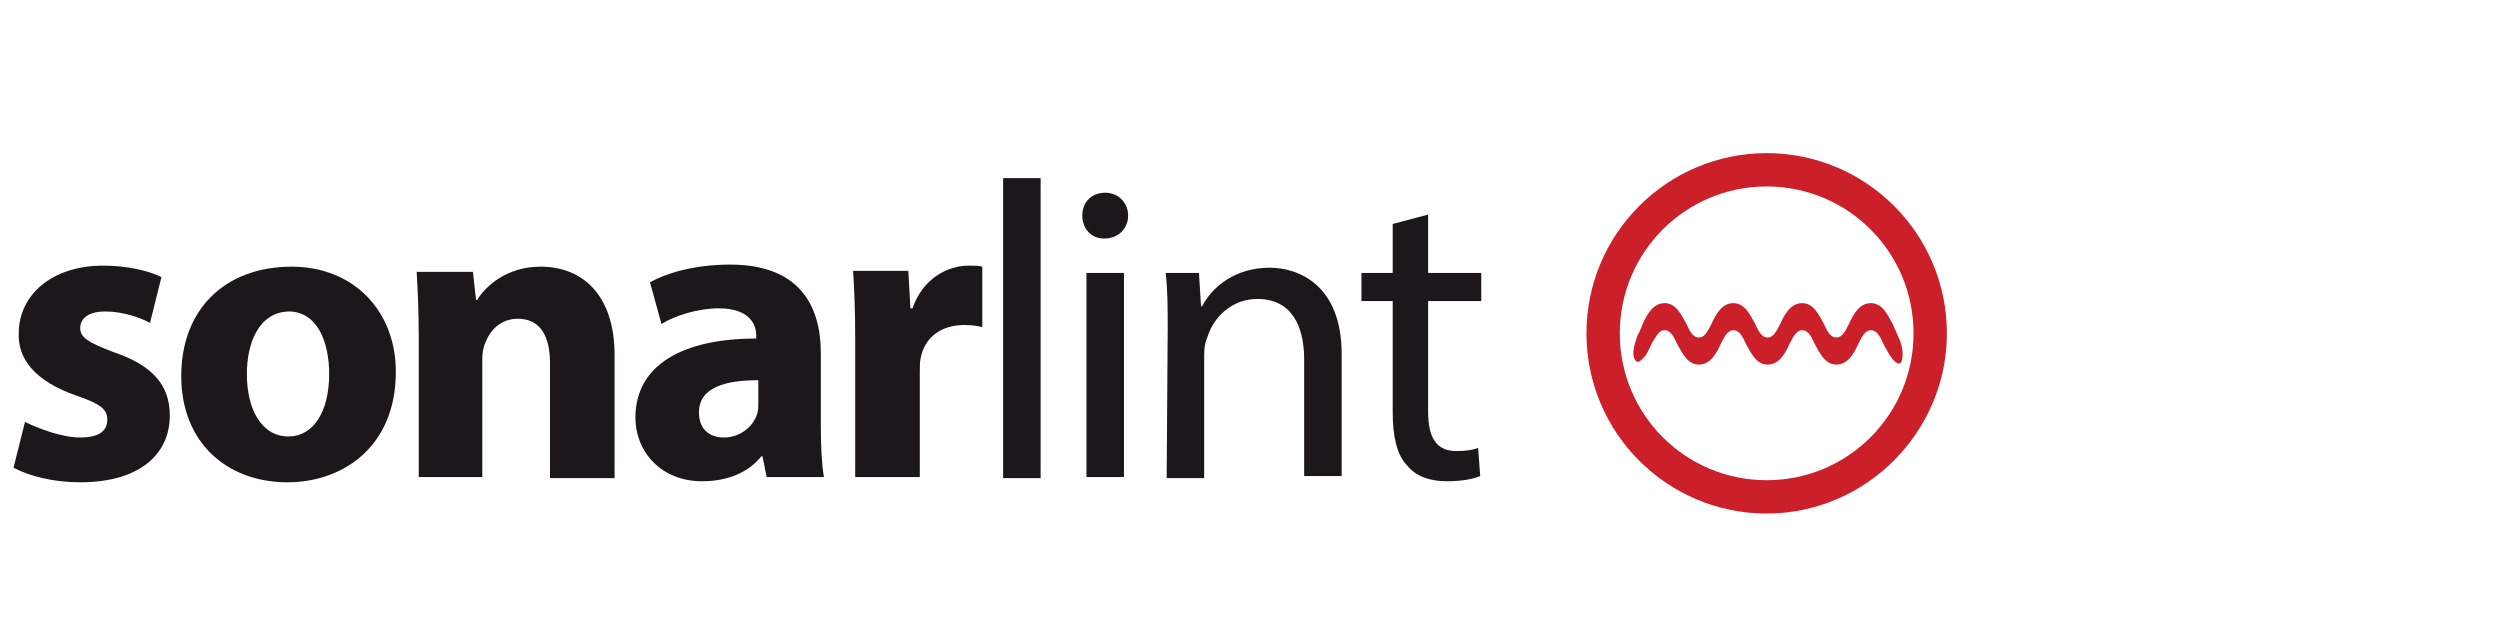
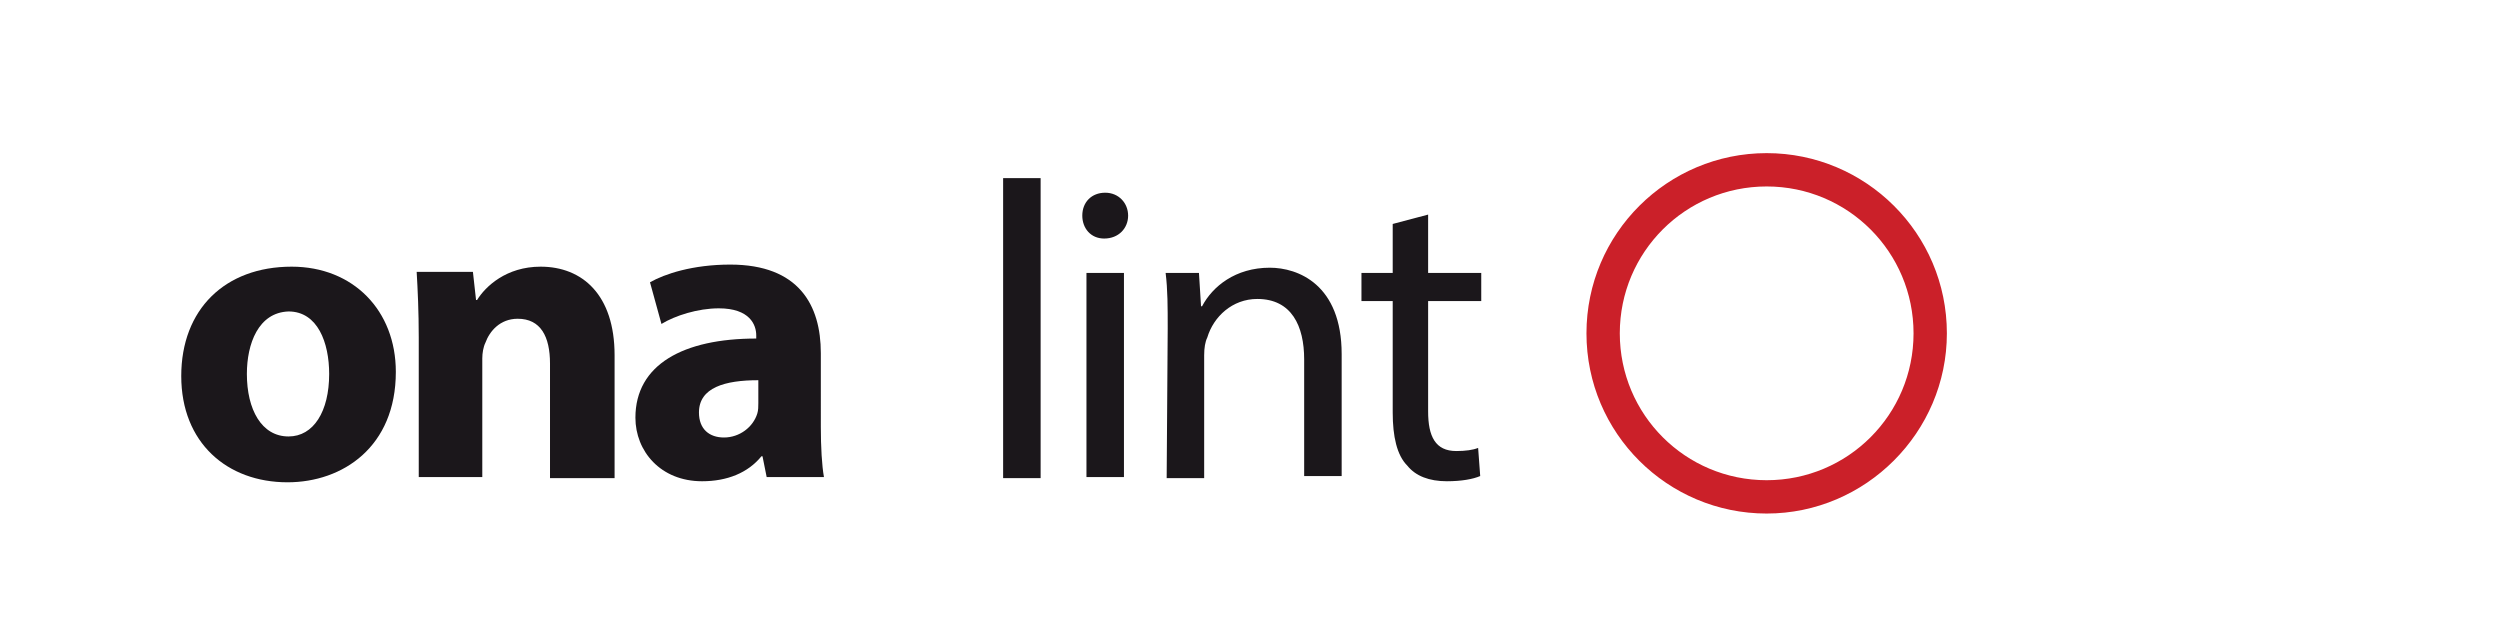
<svg xmlns="http://www.w3.org/2000/svg" xmlns:xlink="http://www.w3.org/1999/xlink" version="1.1" id="Calque_1" x="0px" y="0px" viewBox="0 0 240 60" style="enable-background:new 0 0 240 60;" xml:space="preserve">
  <style type="text/css">
	.st0{clip-path:url(#SVGID_2_);fill:#1B171B;}
	.st1{clip-path:url(#SVGID_4_);fill:#1B171B;}
	.st2{clip-path:url(#SVGID_6_);fill:#1B171B;}
	.st3{clip-path:url(#SVGID_8_);fill:#1B171B;}
	.st4{clip-path:url(#SVGID_10_);fill:#1B171B;}
	.st5{clip-path:url(#SVGID_12_);fill:#1B171B;}
	.st6{clip-path:url(#SVGID_14_);fill:#1B171B;}
	.st7{clip-path:url(#SVGID_16_);fill:#1B171B;}
	.st8{clip-path:url(#SVGID_18_);fill:#1B171B;}
	.st9{clip-path:url(#SVGID_20_);fill:#CB2029;}
	.st10{fill:#CB2029;}
</style>
  <g>
    <g>
      <g>
        <defs>
          <rect id="SVGID_1_" x="-8.2" y="0.8" width="161.4" height="58.4" />
        </defs>
        <clipPath id="SVGID_2_">
          <use xlink:href="#SVGID_1_" style="overflow:visible;" />
        </clipPath>
-         <path class="st0" d="M2.4,40.5C3.6,41.1,5.9,42,7.7,42c1.9,0,2.6-0.7,2.6-1.7c0-1-0.6-1.5-2.9-2.3c-4.1-1.4-5.7-3.6-5.6-6     c0-3.7,3.2-6.5,8.1-6.5c2.3,0,4.4,0.5,5.6,1.1L14.4,31c-0.9-0.5-2.6-1.1-4.3-1.1c-1.5,0-2.4,0.6-2.4,1.6c0,0.9,0.8,1.4,3.2,2.3     c3.8,1.3,5.4,3.2,5.4,6.1c0,3.7-2.9,6.4-8.6,6.4c-2.6,0-4.9-0.6-6.4-1.4L2.4,40.5z" />
      </g>
      <g>
        <defs>
          <rect id="SVGID_3_" x="-8.2" y="0.8" width="161.4" height="58.4" />
        </defs>
        <clipPath id="SVGID_4_">
          <use xlink:href="#SVGID_3_" style="overflow:visible;" />
        </clipPath>
        <path class="st1" d="M38,35.7c0,7.2-5.1,10.6-10.4,10.6c-5.8,0-10.2-3.8-10.2-10.2s4.2-10.5,10.6-10.5C33.9,25.6,38,29.8,38,35.7      M23.7,35.9c0,3.4,1.4,6,4,6c2.4,0,3.9-2.4,3.9-6c0-3-1.1-6-3.9-6C24.8,30,23.7,33,23.7,35.9" />
      </g>
      <g>
        <defs>
          <rect id="SVGID_5_" x="-8.2" y="0.8" width="161.4" height="58.4" />
        </defs>
        <clipPath id="SVGID_6_">
          <use xlink:href="#SVGID_5_" style="overflow:visible;" />
        </clipPath>
        <path class="st2" d="M40.2,32.4c0-2.5-0.1-4.6-0.2-6.3h5.4l0.3,2.7h0.1c0.8-1.3,2.8-3.2,6.1-3.2c4,0,7.1,2.7,7.1,8.5v11.8h-6.2     v-11c0-2.6-0.9-4.3-3.1-4.3c-1.7,0-2.7,1.2-3.1,2.3c-0.2,0.4-0.3,1-0.3,1.5v11.4h-6.1L40.2,32.4L40.2,32.4z" />
      </g>
      <g>
        <defs>
          <rect id="SVGID_7_" x="-8.2" y="0.8" width="161.4" height="58.4" />
        </defs>
        <clipPath id="SVGID_8_">
          <use xlink:href="#SVGID_7_" style="overflow:visible;" />
        </clipPath>
        <path class="st3" d="M73.6,45.8l-0.4-2h-0.1c-1.3,1.6-3.3,2.4-5.7,2.4c-4,0-6.4-2.9-6.4-6.1c0-5.1,4.6-7.6,11.6-7.6v-0.3     c0-1-0.6-2.6-3.6-2.6c-2,0-4.2,0.7-5.5,1.5l-1.1-4c1.4-0.8,4.1-1.7,7.7-1.7c6.6,0,8.7,3.9,8.7,8.5V41c0,1.9,0.1,3.7,0.3,4.8     L73.6,45.8L73.6,45.8z M72.8,36.5c-3.2,0-5.7,0.7-5.7,3.1c0,1.6,1,2.4,2.4,2.4c1.5,0,2.8-1,3.2-2.3c0.1-0.3,0.1-0.7,0.1-1     L72.8,36.5L72.8,36.5z" />
      </g>
      <g>
        <defs>
-           <rect id="SVGID_9_" x="-8.2" y="0.8" width="161.4" height="58.4" />
-         </defs>
+           </defs>
        <clipPath id="SVGID_10_">
          <use xlink:href="#SVGID_9_" style="overflow:visible;" />
        </clipPath>
        <path class="st4" d="M82.1,32.5c0-2.9-0.1-4.8-0.2-6.5h5.3l0.2,3.6h0.2c1-2.9,3.4-4.1,5.4-4.1c0.6,0,0.9,0,1.3,0.1v5.8     c-0.4-0.1-1-0.2-1.7-0.2c-2.3,0-3.8,1.2-4.2,3.1c-0.1,0.4-0.1,0.9-0.1,1.4v10.1h-6.2L82.1,32.5L82.1,32.5z" />
      </g>
      <g>
        <defs>
          <rect id="SVGID_11_" x="-8.2" y="0.8" width="161.4" height="58.4" />
        </defs>
        <clipPath id="SVGID_12_">
          <use xlink:href="#SVGID_11_" style="overflow:visible;" />
        </clipPath>
        <rect x="96.3" y="17.1" class="st5" width="3.6" height="28.8" />
      </g>
      <g>
        <defs>
          <rect id="SVGID_13_" x="-8.2" y="0.8" width="161.4" height="58.4" />
        </defs>
        <clipPath id="SVGID_14_">
          <use xlink:href="#SVGID_13_" style="overflow:visible;" />
        </clipPath>
        <path class="st6" d="M108.3,20.7c0,1.2-0.9,2.2-2.3,2.2c-1.3,0-2.1-1-2.1-2.2c0-1.3,0.9-2.2,2.2-2.2     C107.4,18.5,108.3,19.5,108.3,20.7 M104.3,26.2h3.6v19.6h-3.6V26.2z" />
      </g>
      <g>
        <defs>
          <rect id="SVGID_15_" x="-8.2" y="0.8" width="161.4" height="58.4" />
        </defs>
        <clipPath id="SVGID_16_">
          <use xlink:href="#SVGID_15_" style="overflow:visible;" />
        </clipPath>
        <path class="st7" d="M112.1,31.5c0-2,0-3.7-0.2-5.3h3.2l0.2,3.2h0.1c1-1.9,3.2-3.7,6.5-3.7c2.7,0,6.9,1.6,6.9,8.3v11.7h-3.6V34.5     c0-3.2-1.2-5.8-4.5-5.8c-2.4,0-4.2,1.7-4.8,3.7c-0.2,0.4-0.3,1-0.3,1.7v11.8h-3.6L112.1,31.5L112.1,31.5z" />
      </g>
      <g>
        <defs>
          <rect id="SVGID_17_" x="-8.2" y="0.8" width="161.4" height="58.4" />
        </defs>
        <clipPath id="SVGID_18_">
          <use xlink:href="#SVGID_17_" style="overflow:visible;" />
        </clipPath>
        <path class="st8" d="M137.1,20.6v5.6h5.1v2.7h-5.1v10.6c0,2.4,0.7,3.8,2.7,3.8c0.9,0,1.6-0.1,2.1-0.3l0.2,2.7     c-0.7,0.3-1.8,0.5-3.2,0.5c-1.7,0-3-0.5-3.8-1.5c-1-1-1.4-2.8-1.4-5.1V28.9h-3v-2.7h3v-4.7L137.1,20.6z" />
      </g>
    </g>
    <g>
      <g>
        <g>
          <defs>
            <rect id="SVGID_19_" x="147" y="9.4" width="45.3" height="45.3" />
          </defs>
          <clipPath id="SVGID_20_">
            <use xlink:href="#SVGID_19_" style="overflow:visible;" />
          </clipPath>
          <path class="st9" d="M169.6,49.3c-9.5,0-17.3-7.7-17.3-17.3s7.8-17.3,17.3-17.3c9.5,0,17.3,7.7,17.3,17.3      C186.9,41.5,179.1,49.3,169.6,49.3 M169.6,17.9c-7.8,0-14.1,6.3-14.1,14.1s6.3,14.1,14.1,14.1s14.1-6.3,14.1-14.1      C183.7,24.2,177.4,17.9,169.6,17.9" />
        </g>
      </g>
-       <path class="st10" d="M181.7,31.1c-0.5-0.9-1-2-2.1-2c-1.1,0-1.7,1.1-2.1,2c-0.4,0.8-0.7,1.3-1.2,1.3s-0.8-0.4-1.2-1.3    c-0.5-0.9-1-2-2.1-2c-1.1,0-1.7,1.1-2.1,2c-0.4,0.8-0.7,1.3-1.2,1.3s-0.8-0.4-1.2-1.3c-0.5-0.9-1-2-2.1-2c-1.1,0-1.7,1.1-2.1,2    c-0.4,0.8-0.7,1.3-1.2,1.3s-0.8-0.4-1.2-1.3c-0.5-0.9-1-2-2.1-2c-1.1,0-1.7,1.1-2.1,2c0,0-0.3,0.8-0.5,1.1    c-0.1,0.4-0.7,1.7-0.2,2.4c0.3,0.4,0.7-0.2,1-0.5c0.2-0.3,0.6-1.2,0.6-1.2c0.5-0.8,0.7-1.2,1.2-1.2c0.5,0,0.8,0.4,1.2,1.3    c0.5,0.9,1,2,2.1,2c1.1,0,1.7-1.1,2.1-2c0.4-0.8,0.7-1.3,1.2-1.3s0.8,0.4,1.2,1.3c0.5,0.9,1,2,2.1,2c1.1,0,1.7-1.1,2.1-2    c0.4-0.8,0.7-1.3,1.2-1.3s0.8,0.4,1.2,1.3c0.5,0.9,1,2,2.1,2c1.1,0,1.7-1.1,2.1-2c0.4-0.8,0.7-1.3,1.2-1.3s0.8,0.4,1.2,1.3    c0,0,0.2,0.4,0.5,0.9c0.1,0.2,0.6,1,1,1c0.4,0,0.5-1.2,0.1-2.2C182,31.8,181.7,31.1,181.7,31.1z" />
    </g>
  </g>
</svg>